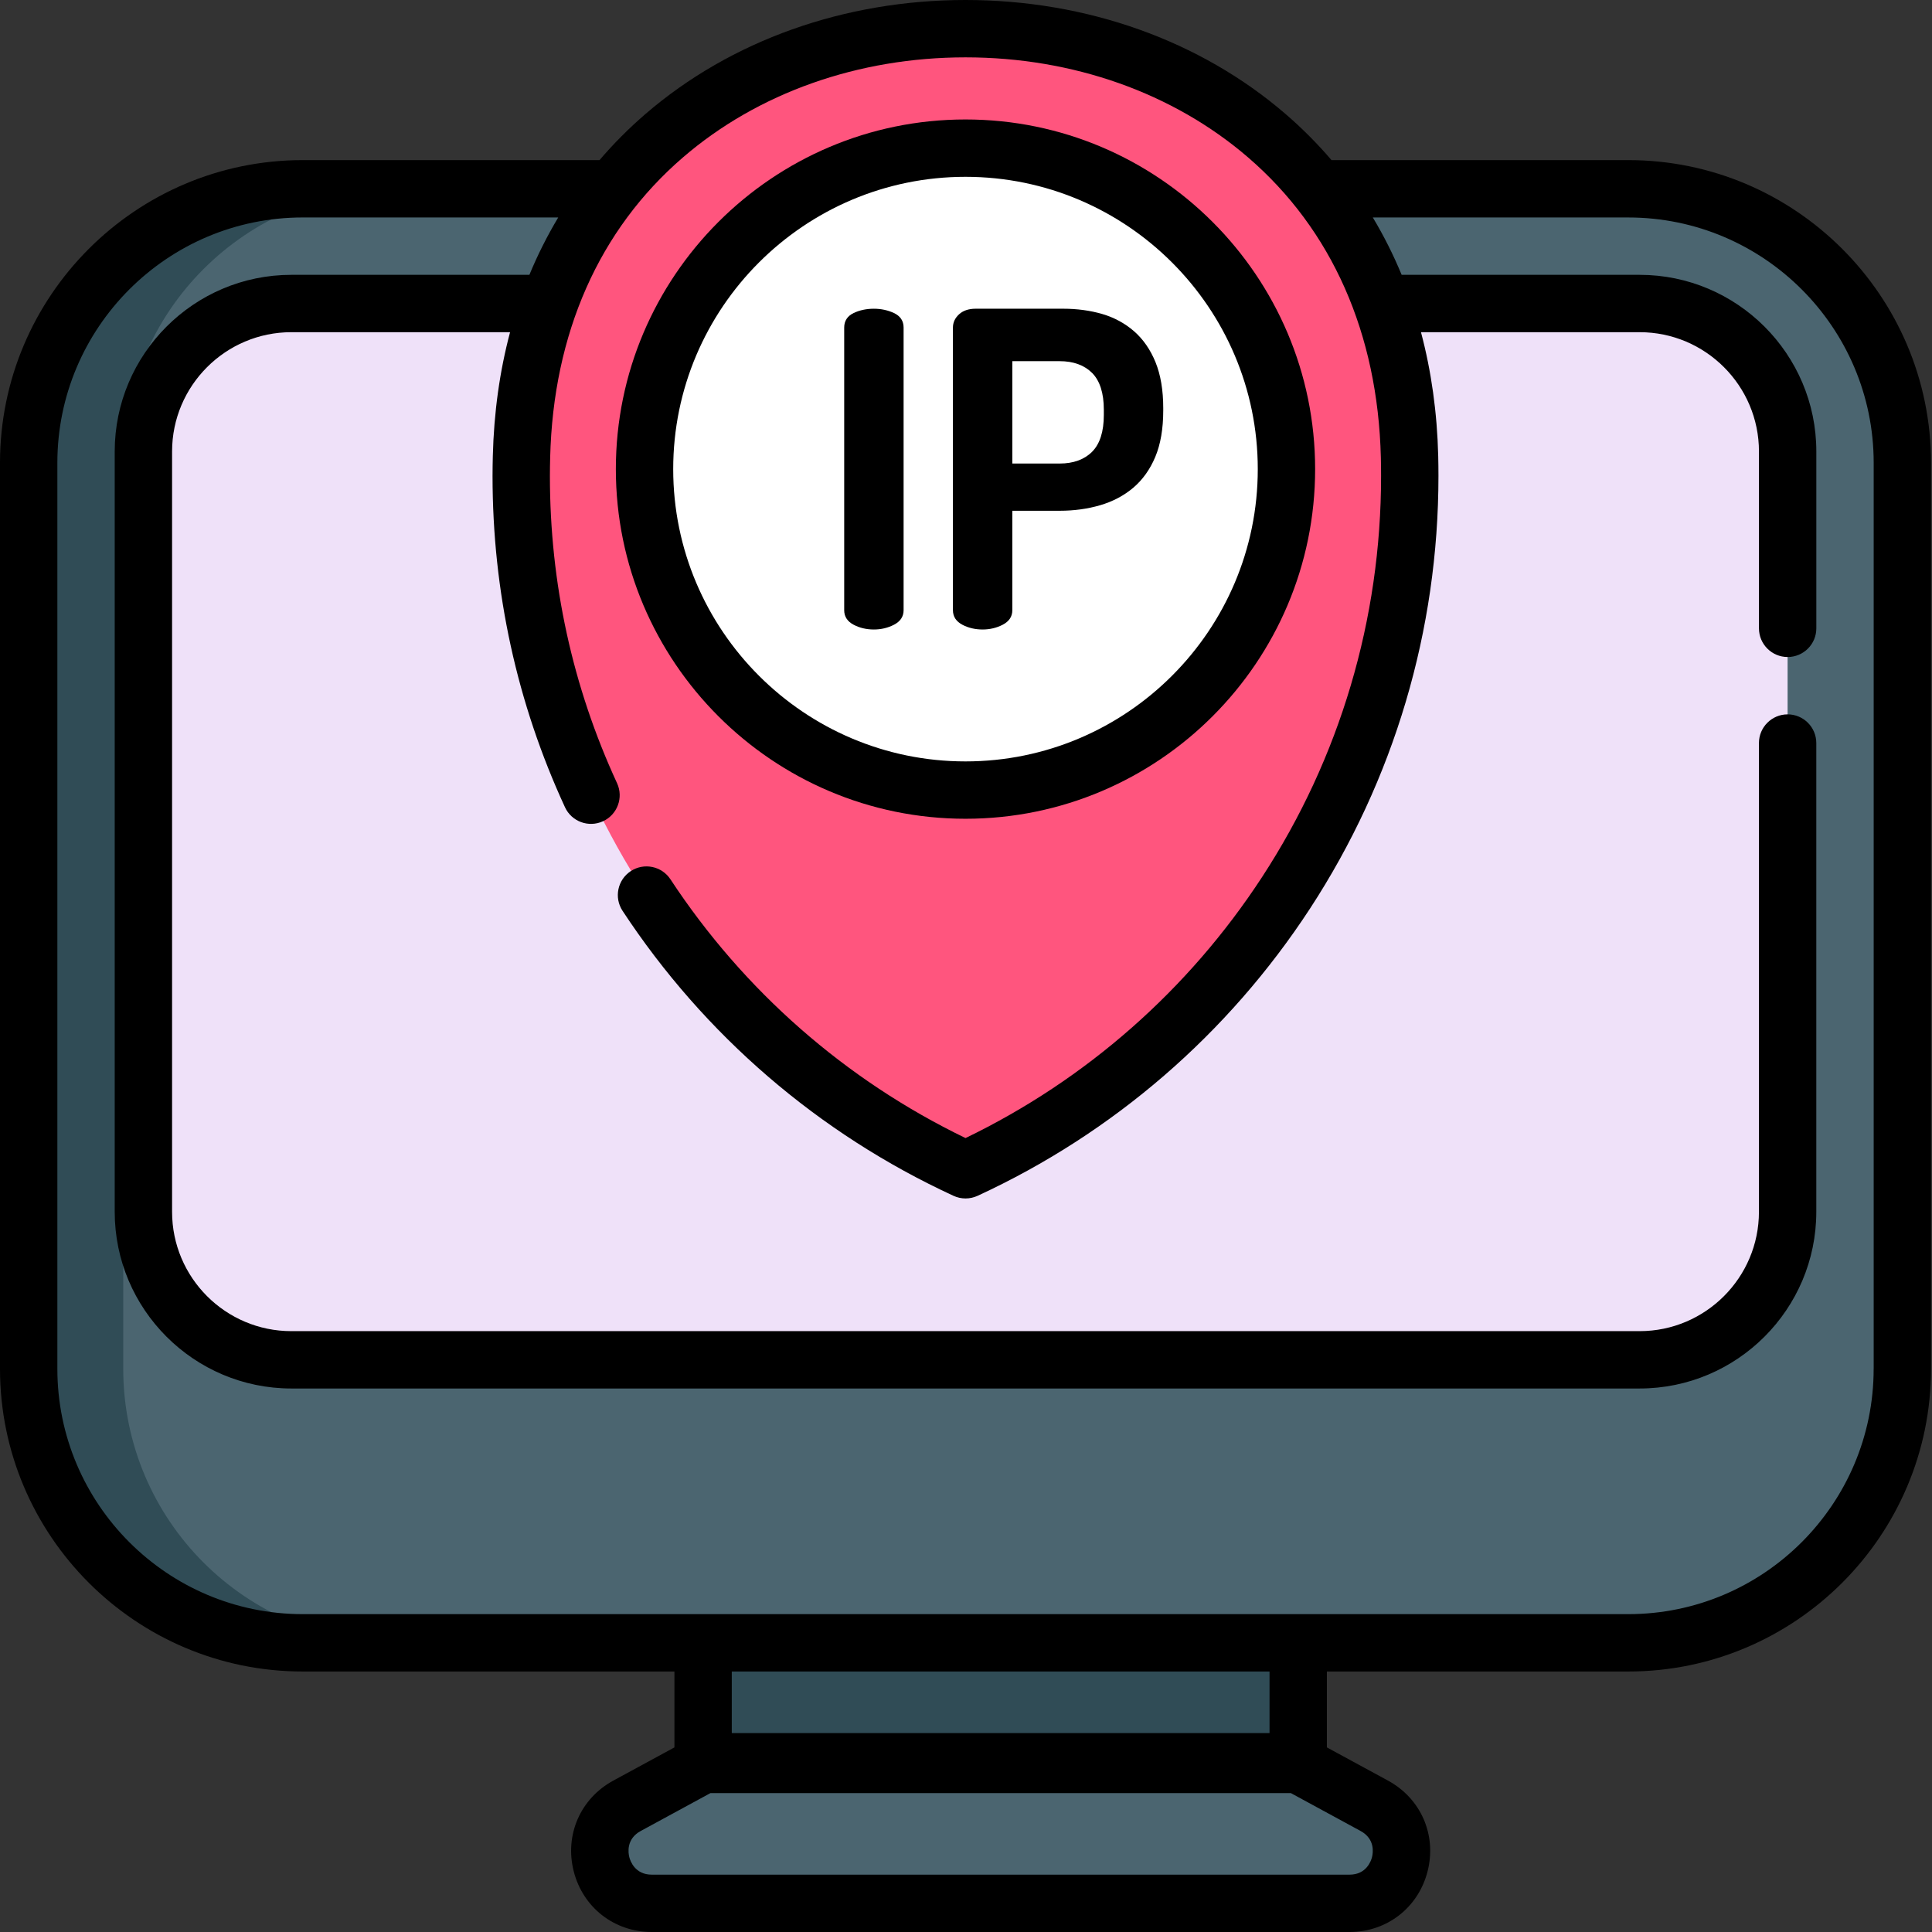
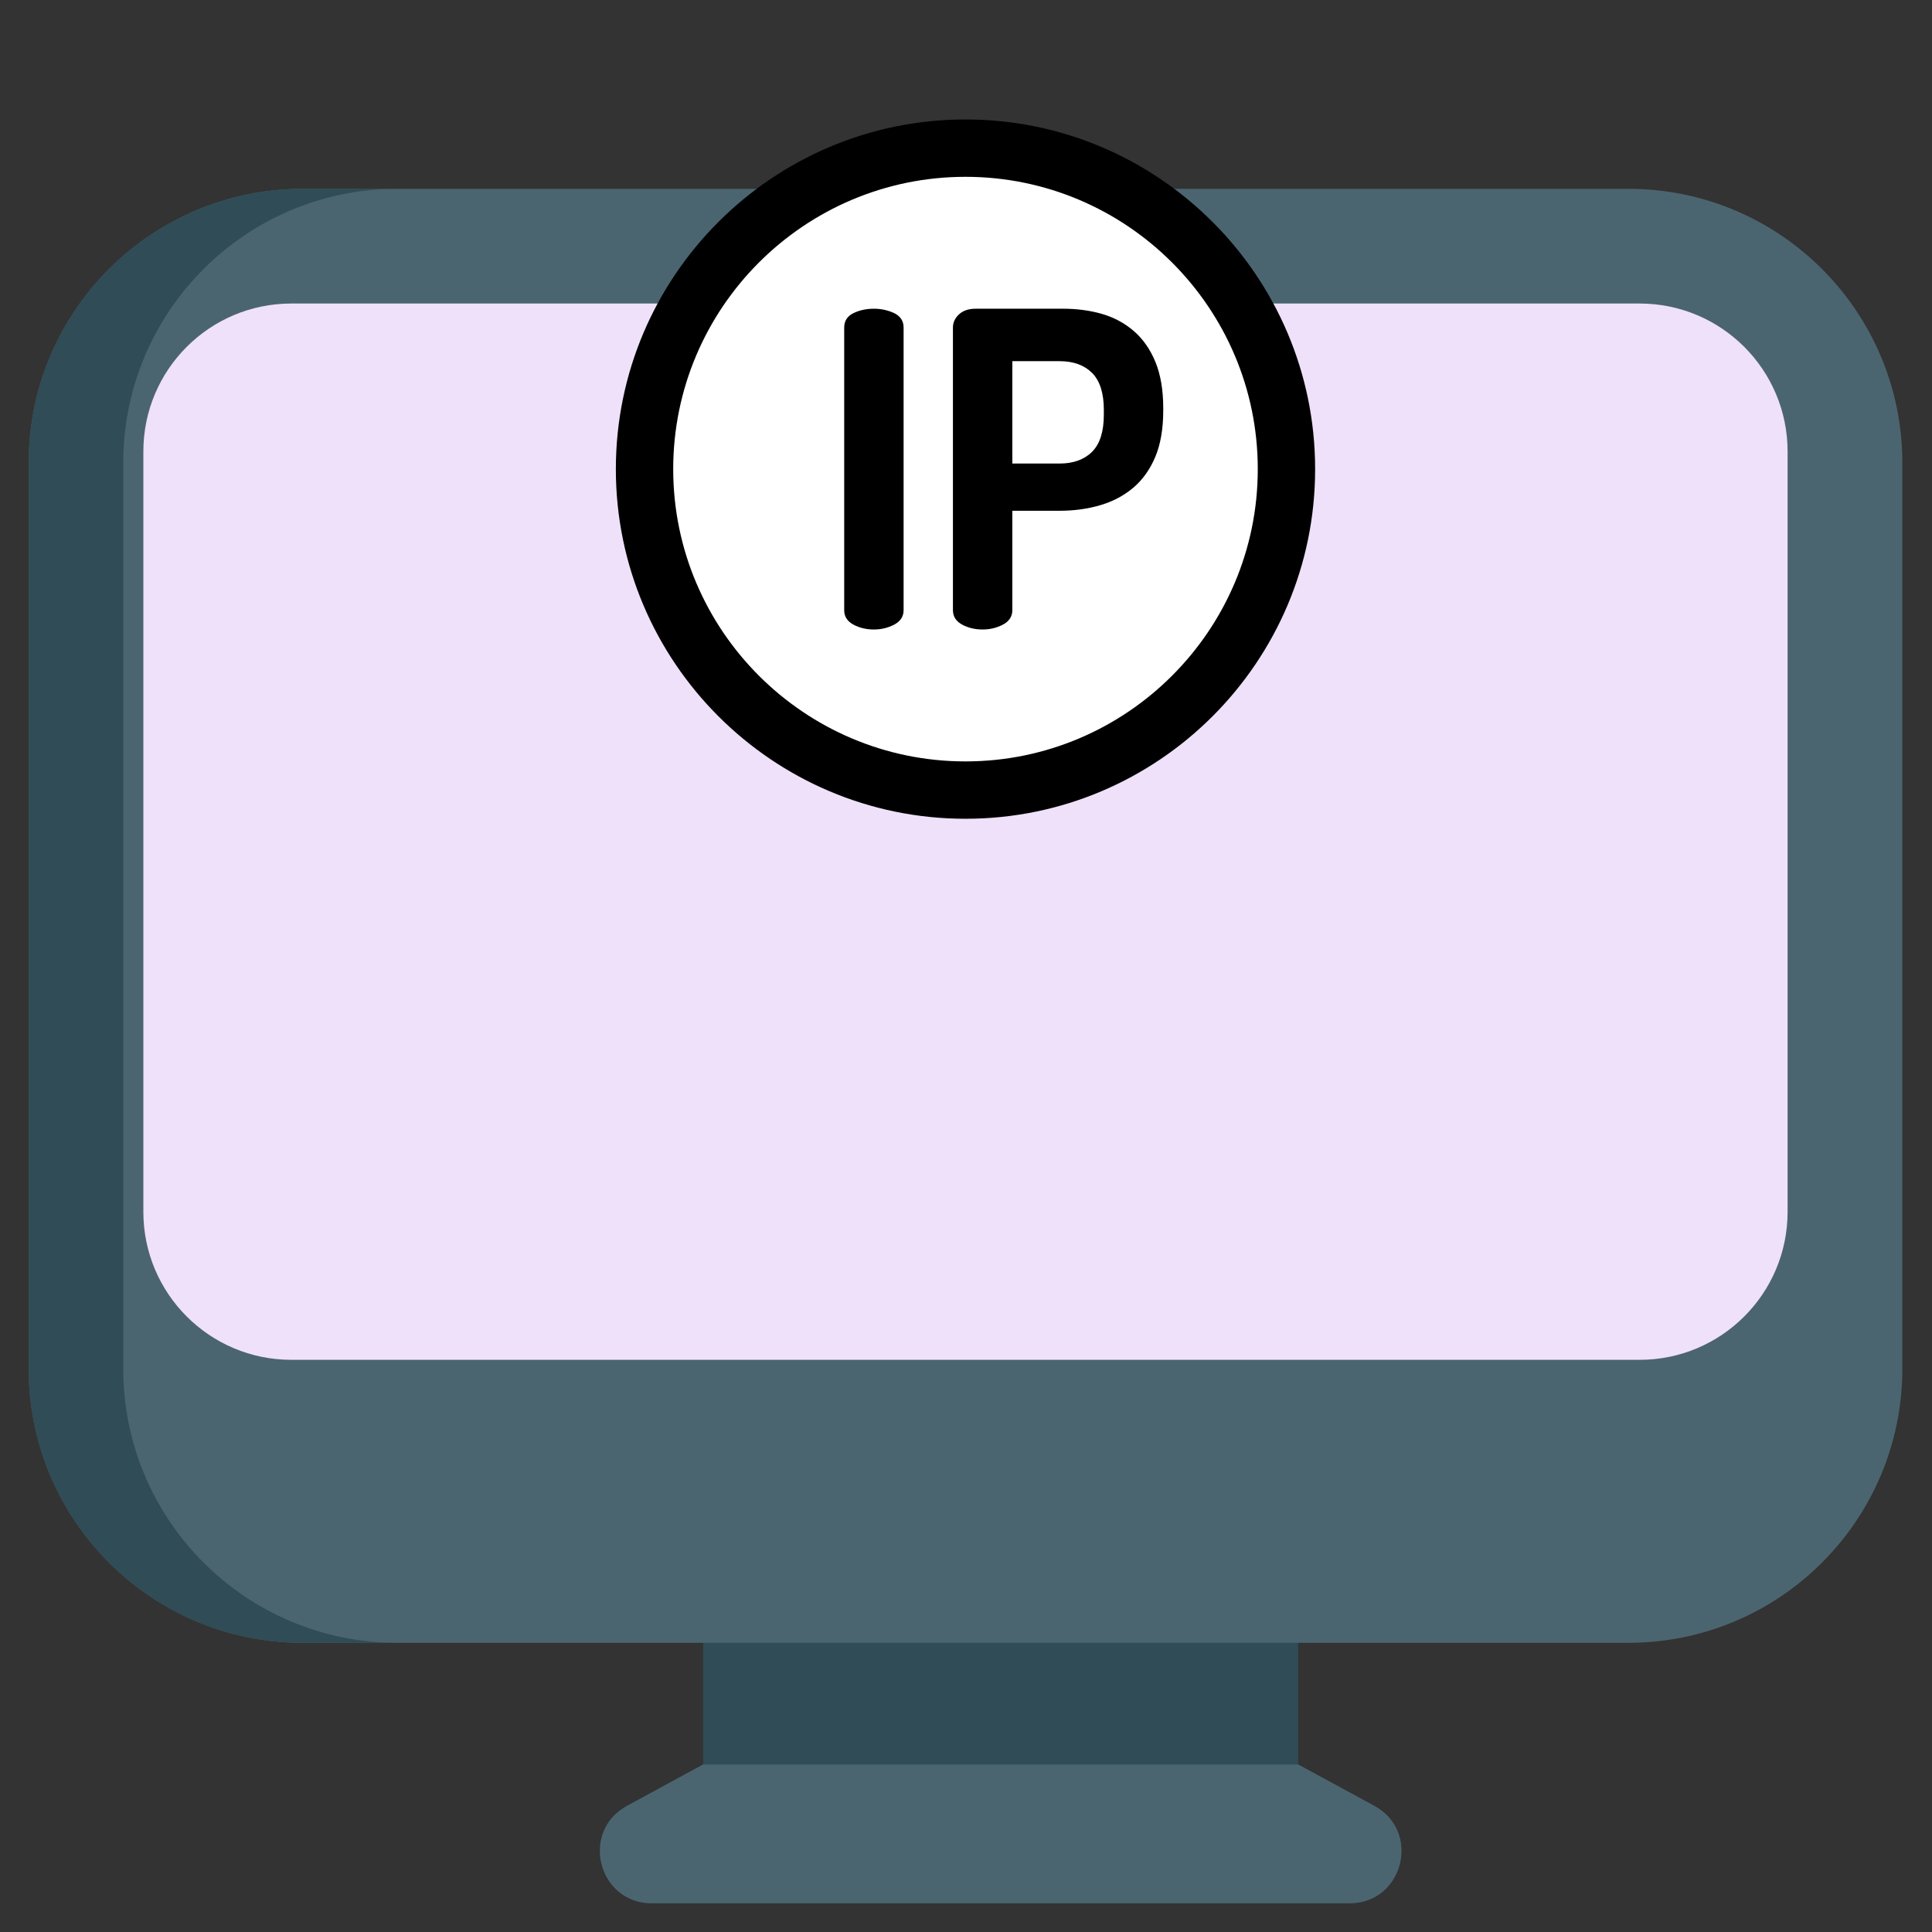
<svg xmlns="http://www.w3.org/2000/svg" height="512pt" viewBox="0 0 512 512" width="512pt">
  <rect x="0" y="0" width="512" height="512" fill="#333333" stroke="none" />
  <path d="m186.336 412.621h157.703v77.012h-157.703zm0 0" fill="#304c56" />
  <path d="m431.512 50.035h-351.281c-40.113 0-72.629 32.516-72.629 72.625v240.074c0 40.113 32.516 72.629 72.629 72.629h351.281c40.109 0 72.625-32.516 72.625-72.629v-240.074c0-40.109-32.516-72.625-72.625-72.625zm0 0" fill="#4b6570" />
  <path d="m105.285 435.363h-25.059c-40.109 0-72.625-32.52-72.625-72.625v-240.082c0-40.109 32.516-72.625 72.625-72.625h25.059c-40.105 0-72.625 32.516-72.625 72.625v240.082c0 40.105 32.52 72.625 72.625 72.625zm0 0" fill="#304c56" />
  <path d="m357.633 504.402h-184.887c-14.266 0-19.105-19.039-6.57-25.852l20.16-10.953h157.703l20.16 10.953c12.539 6.812 7.699 25.852-6.566 25.852zm0 0" fill="#4b6570" />
  <path d="m37.992 321.148v-201.496c0-21.66 17.559-39.215 39.219-39.215h357.301c21.66 0 39.219 17.559 39.219 39.219v201.492c0 21.66-17.559 39.219-39.219 39.219h-357.301c-21.66 0-39.219-17.559-39.219-39.219zm0 0" fill="#efe1f9" />
-   <path d="m373.535 121.043c-3.73-151.258-231.609-151.258-235.34 0-.039 1.691-.062 3.383-.062 5.082 0 81.555 48.238 151.828 117.73 183.883 69.496-32.055 117.734-102.328 117.734-183.883 0-1.699-.023-3.391-.062-5.082zm0 0" fill="#ff557e" />
+   <path d="m373.535 121.043zm0 0" fill="#ff557e" />
  <path d="m340.926 124.32c0 46.977-38.082 85.059-85.062 85.059-46.977 0-85.059-38.082-85.059-85.059 0-46.977 38.082-85.062 85.059-85.062 46.98 0 85.062 38.086 85.062 85.062zm0 0" fill="#fff" />
-   <path d="m431.512 42.43h-78.648c-3.715-4.34-7.773-8.426-12.188-12.227-22.605-19.477-52.723-30.203-84.805-30.203-.004 0 0 0-.004 0-32.078 0-62.203 10.727-84.809 30.203-4.41 3.801-8.469 7.887-12.184 12.227h-78.648c-44.238 0-80.227 35.992-80.227 80.227v240.082c0 44.238 35.988 80.227 80.227 80.227h98.504v20.113l-16.188 8.793c-8.73 4.746-12.949 14.402-10.504 24.031 2.449 9.629 10.766 16.098 20.703 16.098h184.883c9.938 0 18.258-6.469 20.703-16.098 2.449-9.629-1.773-19.285-10.504-24.031l-16.188-8.793v-20.113h79.875c44.234 0 80.227-35.992 80.227-80.227v-240.082c0-44.234-35.992-80.227-80.227-80.227zm-67.914 449.727c-.277 1.09-1.527 4.645-5.973 4.645h-184.883c-4.445 0-5.691-3.555-5.973-4.645-.273-1.09-.875-4.809 3.031-6.93l18.461-10.031h153.844l18.461 10.031c3.906 2.121 3.309 5.844 3.031 6.93zm-27.16-32.867h-142.508v-16.324h142.508zm160.098-96.551c0 35.855-29.168 65.023-65.023 65.023h-351.285c-35.855 0-65.027-29.168-65.027-65.023v-240.082c0-35.855 29.172-65.027 65.027-65.027h67.707c-2.898 4.84-5.453 9.906-7.641 15.203h-63.078c-25.812 0-46.816 21-46.816 46.816v201.5c0 25.816 21.004 46.816 46.816 46.816h357.297c25.816 0 46.824-21.004 46.824-46.824v-124.227c0-4.195-3.402-7.602-7.602-7.602-4.195 0-7.598 3.406-7.598 7.602v124.227c0 17.438-14.188 31.625-31.625 31.625h-357.297c-17.434 0-31.613-14.18-31.613-31.613v-201.504c0-17.434 14.18-31.617 31.613-31.617h57.957c-2.746 10.309-4.285 21.285-4.57 32.832-.043 1.742-.074 3.508-.074 5.262 0 30.648 6.457 60.188 19.195 87.797 1.754 3.809 6.27 5.473 10.082 3.715 3.812-1.758 5.477-6.27 3.719-10.082-11.809-25.598-17.797-52.996-17.797-81.434 0-1.629.031-3.27.07-4.887.809-32.887 12.977-60.383 35.184-79.516 19.852-17.102 46.445-26.52 74.891-26.52 28.441 0 55.035 9.418 74.887 26.52 22.203 19.133 34.371 46.629 35.18 79.512.043 1.621.059 3.262.059 4.891 0 37.949-10.914 74.723-31.566 106.348-19.484 29.844-46.598 53.684-78.559 69.129-31.773-15.355-58.754-39-78.195-68.566-2.305-3.508-7.02-4.484-10.523-2.176-3.508 2.305-4.48 7.016-2.176 10.523 21.645 32.926 51.977 59.043 87.711 75.523 1.008.469 2.094.699 3.184.699 1.086 0 2.172-.23 3.184-.695 35.945-16.578 66.41-42.902 88.105-76.125 22.27-34.105 34.039-73.75 34.039-114.656 0-1.754-.02-3.52-.062-5.266-.285-11.547-1.824-22.523-4.57-32.828h57.945c17.438 0 31.625 14.184 31.625 31.617v46.867c0 4.195 3.402 7.598 7.602 7.598s7.602-3.402 7.602-7.598v-46.867c0-25.816-21.008-46.816-46.828-46.816h-63.066c-2.188-5.293-4.738-10.363-7.641-15.199h67.707c35.855 0 65.027 29.168 65.027 65.023v240.082zm0 0" />
  <path d="m255.863 216.98c51.094 0 92.66-41.566 92.66-92.66s-41.566-92.66-92.66-92.66c-51.09 0-92.656 41.566-92.656 92.66s41.566 92.66 92.656 92.66zm0-170.121c42.715 0 77.461 34.746 77.461 77.461 0 42.711-34.746 77.461-77.461 77.461-42.711 0-77.457-34.75-77.457-77.461 0-42.715 34.746-77.461 77.457-77.461zm0 0" />
  <path d="m226.234 165.57c1.582.832 3.387 1.254 5.363 1.254 1.895 0 3.68-.422 5.301-1.254 1.703-.875 2.566-2.168 2.566-3.852v-74.914c0-1.766-.867-3.062-2.582-3.859-1.621-.75-3.398-1.129-5.289-1.129-1.965 0-3.766.379-5.348 1.129-1.672.797-2.523 2.094-2.523 3.859v74.914c0 1.684.844 2.98 2.512 3.852zm0 0" />
  <path d="m255.047 165.57c1.582.832 3.387 1.254 5.359 1.254 1.898 0 3.684-.422 5.305-1.254 1.703-.875 2.566-2.168 2.566-3.852v-26.359h12.531c3.785 0 7.387-.488 10.707-1.457 3.336-.969 6.293-2.523 8.785-4.625 2.492-2.105 4.469-4.867 5.867-8.211 1.395-3.336 2.102-7.457 2.102-12.25v-.691c0-4.707-.688-8.789-2.043-12.129-1.363-3.344-3.277-6.105-5.691-8.211-2.414-2.102-5.254-3.641-8.441-4.574-3.172-.926-6.66-1.398-10.367-1.398h-23.164c-1.859 0-3.34.5-4.406 1.484-1.078.992-1.621 2.172-1.621 3.508v74.914c.004 1.684.848 2.98 2.512 3.852zm13.234-42.727v-27.129h12.527c3.641 0 6.535 1.047 8.605 3.113 2.066 2.07 3.113 5.352 3.113 9.758v1.383c0 4.41-1.047 7.691-3.113 9.762-2.066 2.066-4.961 3.113-8.605 3.113zm0 0" />
</svg>